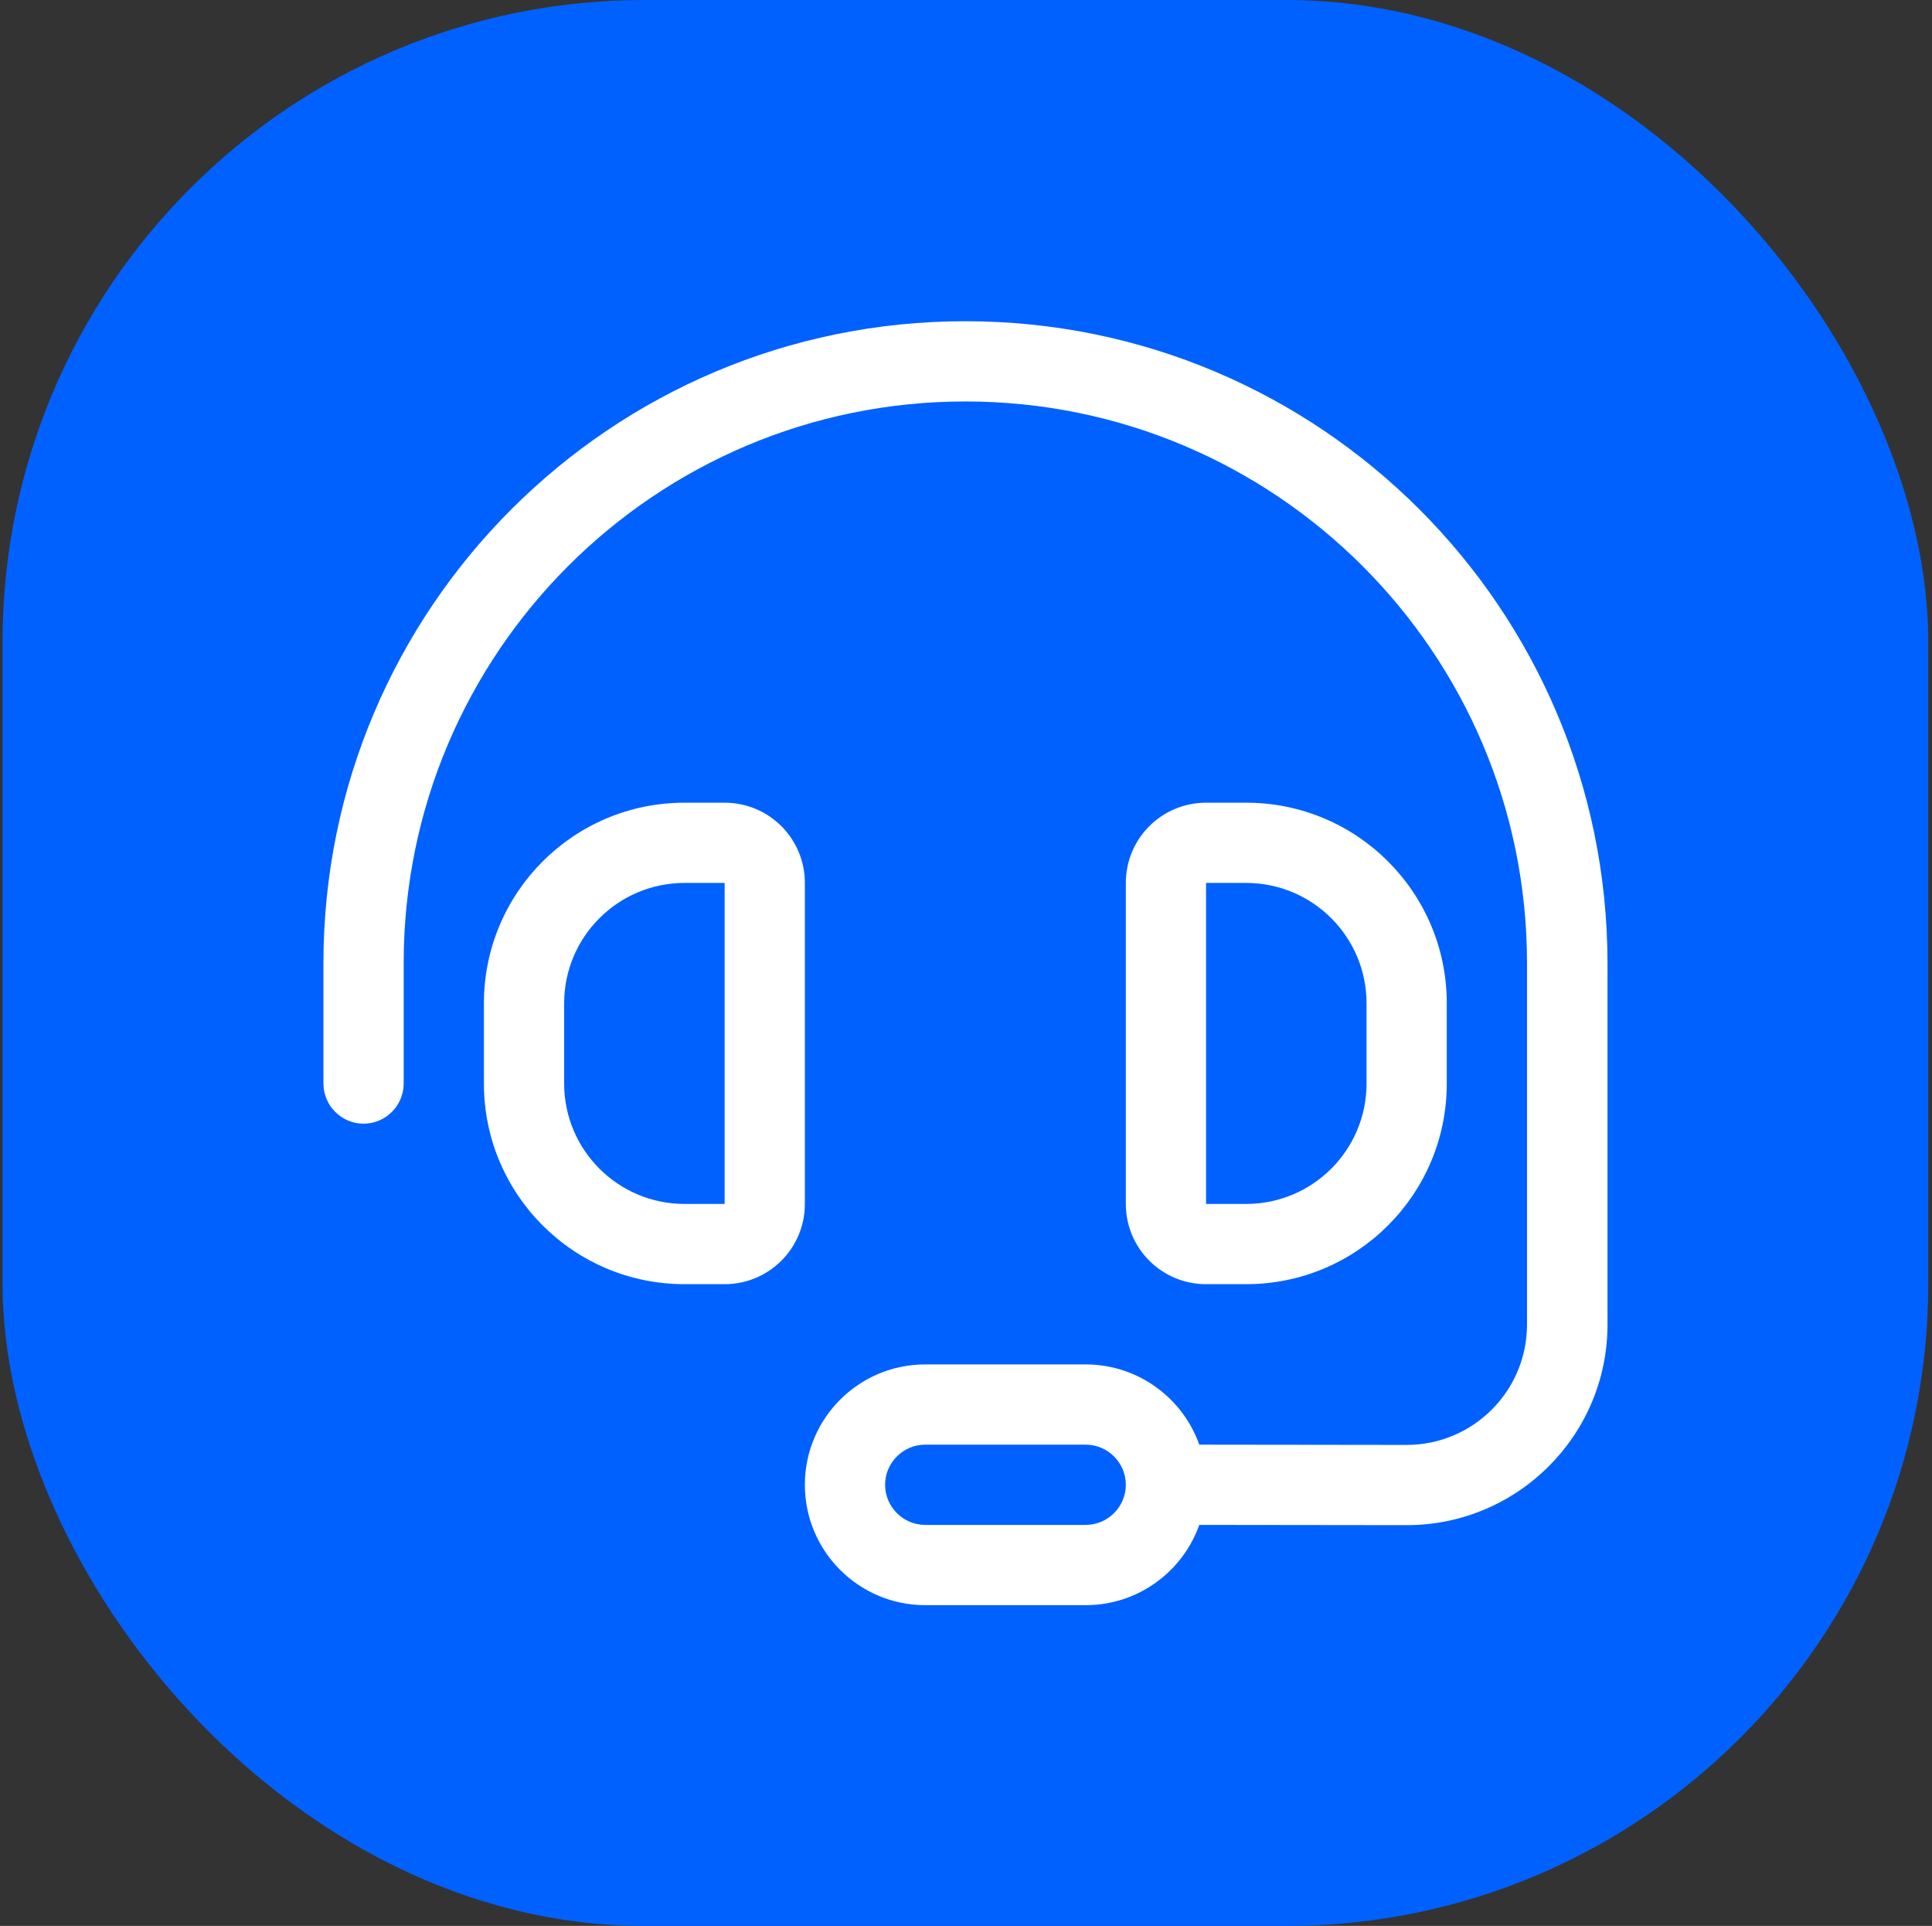
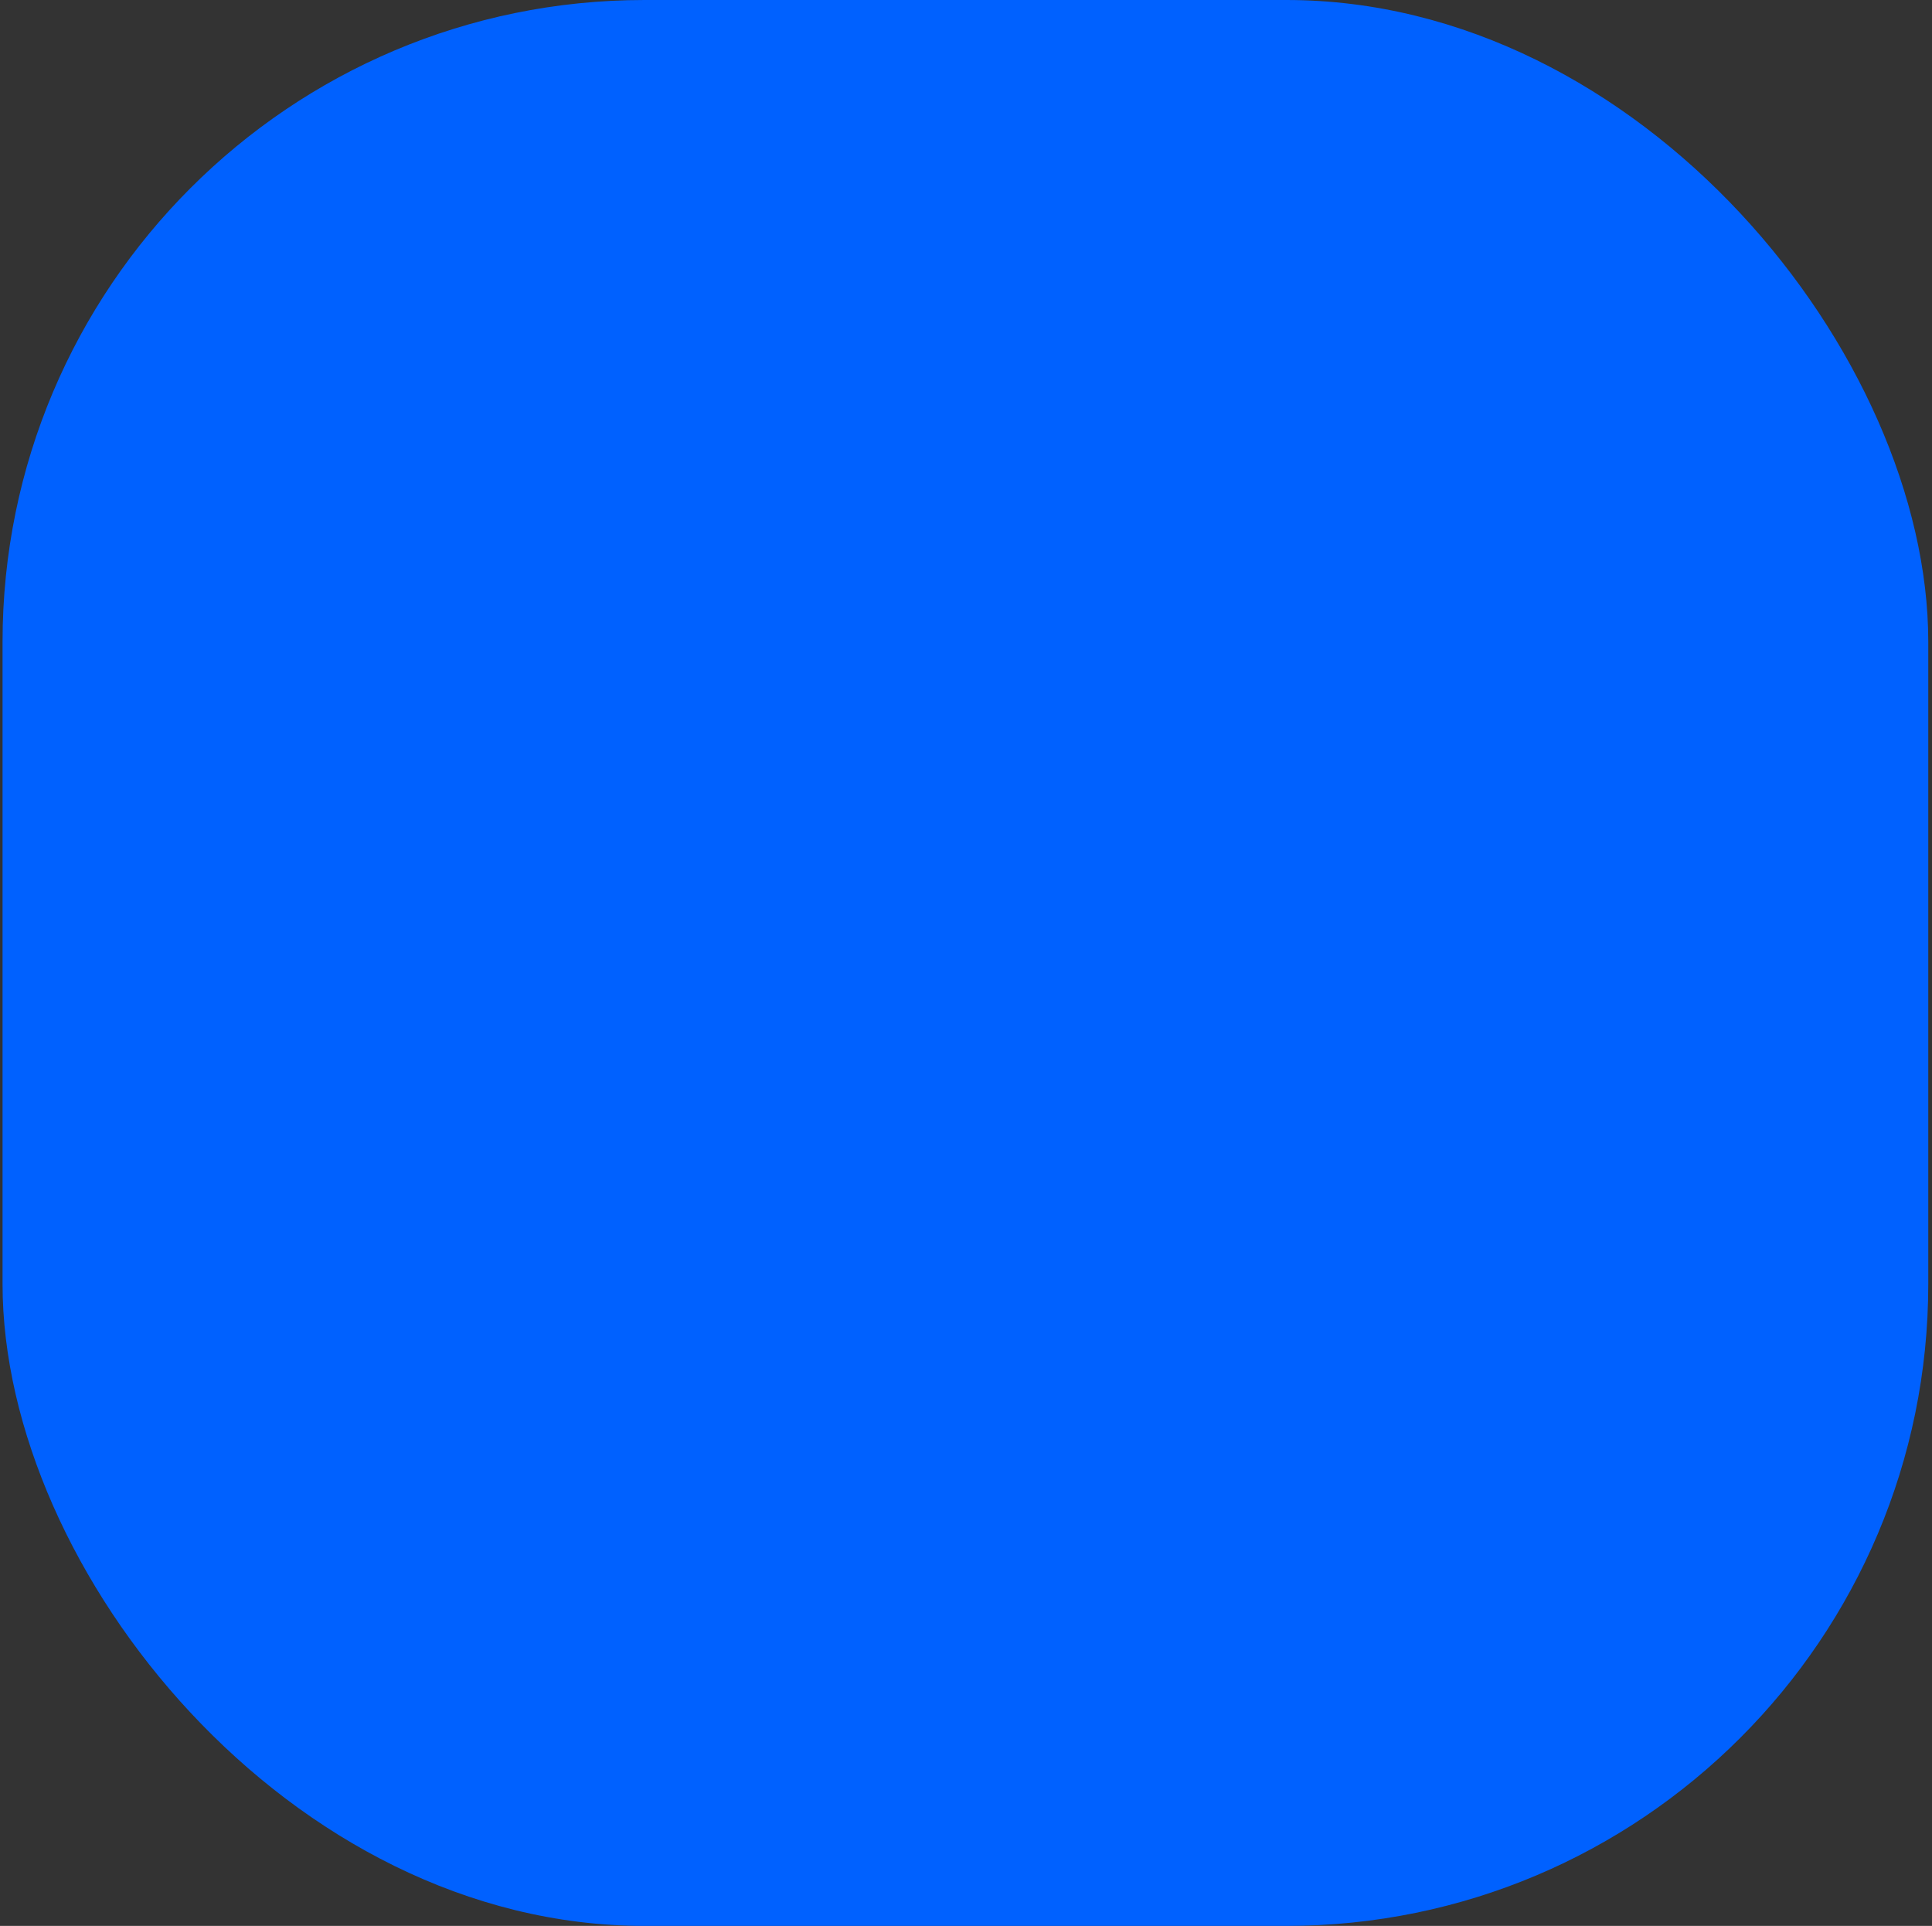
<svg xmlns="http://www.w3.org/2000/svg" width="308" height="307" viewBox="0 0 308 307" fill="none">
  <rect x="0" y="0" width="308" height="307" fill="#333333" stroke="none" />
  <rect x="0.406" width="307" height="307" rx="102.333" fill="#0061FF" />
-   <path d="M64.354 153.537C64.354 104.09 104.448 63.996 153.896 63.996C203.344 63.996 243.437 104.09 243.437 153.537V211.14C243.437 221.733 234.843 230.327 224.25 230.327L191.192 230.287C188.553 222.852 181.438 217.496 173.083 217.496H147.5C136.907 217.496 128.312 226.09 128.312 236.683C128.312 247.276 136.907 255.871 147.5 255.871H173.083C181.438 255.871 188.553 250.514 191.192 243.079L224.25 243.119C241.918 243.119 256.269 228.808 256.269 211.14V153.537C256.229 97.014 210.419 51.204 153.896 51.204C97.373 51.204 51.562 97.014 51.562 153.537V172.725C51.562 176.243 54.441 179.121 57.958 179.121C61.476 179.121 64.354 176.243 64.354 172.725V153.537ZM179.479 236.683C179.479 240.201 176.601 243.079 173.083 243.079H147.5C143.982 243.079 141.104 240.201 141.104 236.683C141.104 233.166 143.982 230.287 147.5 230.287H173.083C176.601 230.287 179.479 233.166 179.479 236.683ZM109.125 140.746H115.521V191.912H109.125C98.532 191.912 89.938 183.318 89.938 172.725V159.933C89.938 149.34 98.532 140.746 109.125 140.746ZM77.146 159.933V172.725C77.146 190.393 91.457 204.704 109.125 204.704H115.521C122.596 204.704 128.312 198.988 128.312 191.912V140.746C128.312 133.67 122.596 127.954 115.521 127.954H109.125C91.457 127.954 77.146 142.265 77.146 159.933ZM192.271 140.746H198.667C209.26 140.746 217.854 149.34 217.854 159.933V172.725C217.854 183.318 209.26 191.912 198.667 191.912H192.271V140.746ZM198.667 127.954H192.271C185.195 127.954 179.479 133.67 179.479 140.746V191.912C179.479 198.988 185.195 204.704 192.271 204.704H198.667C216.335 204.704 230.646 190.393 230.646 172.725V159.933C230.646 142.265 216.335 127.954 198.667 127.954Z" fill="white" />
</svg>